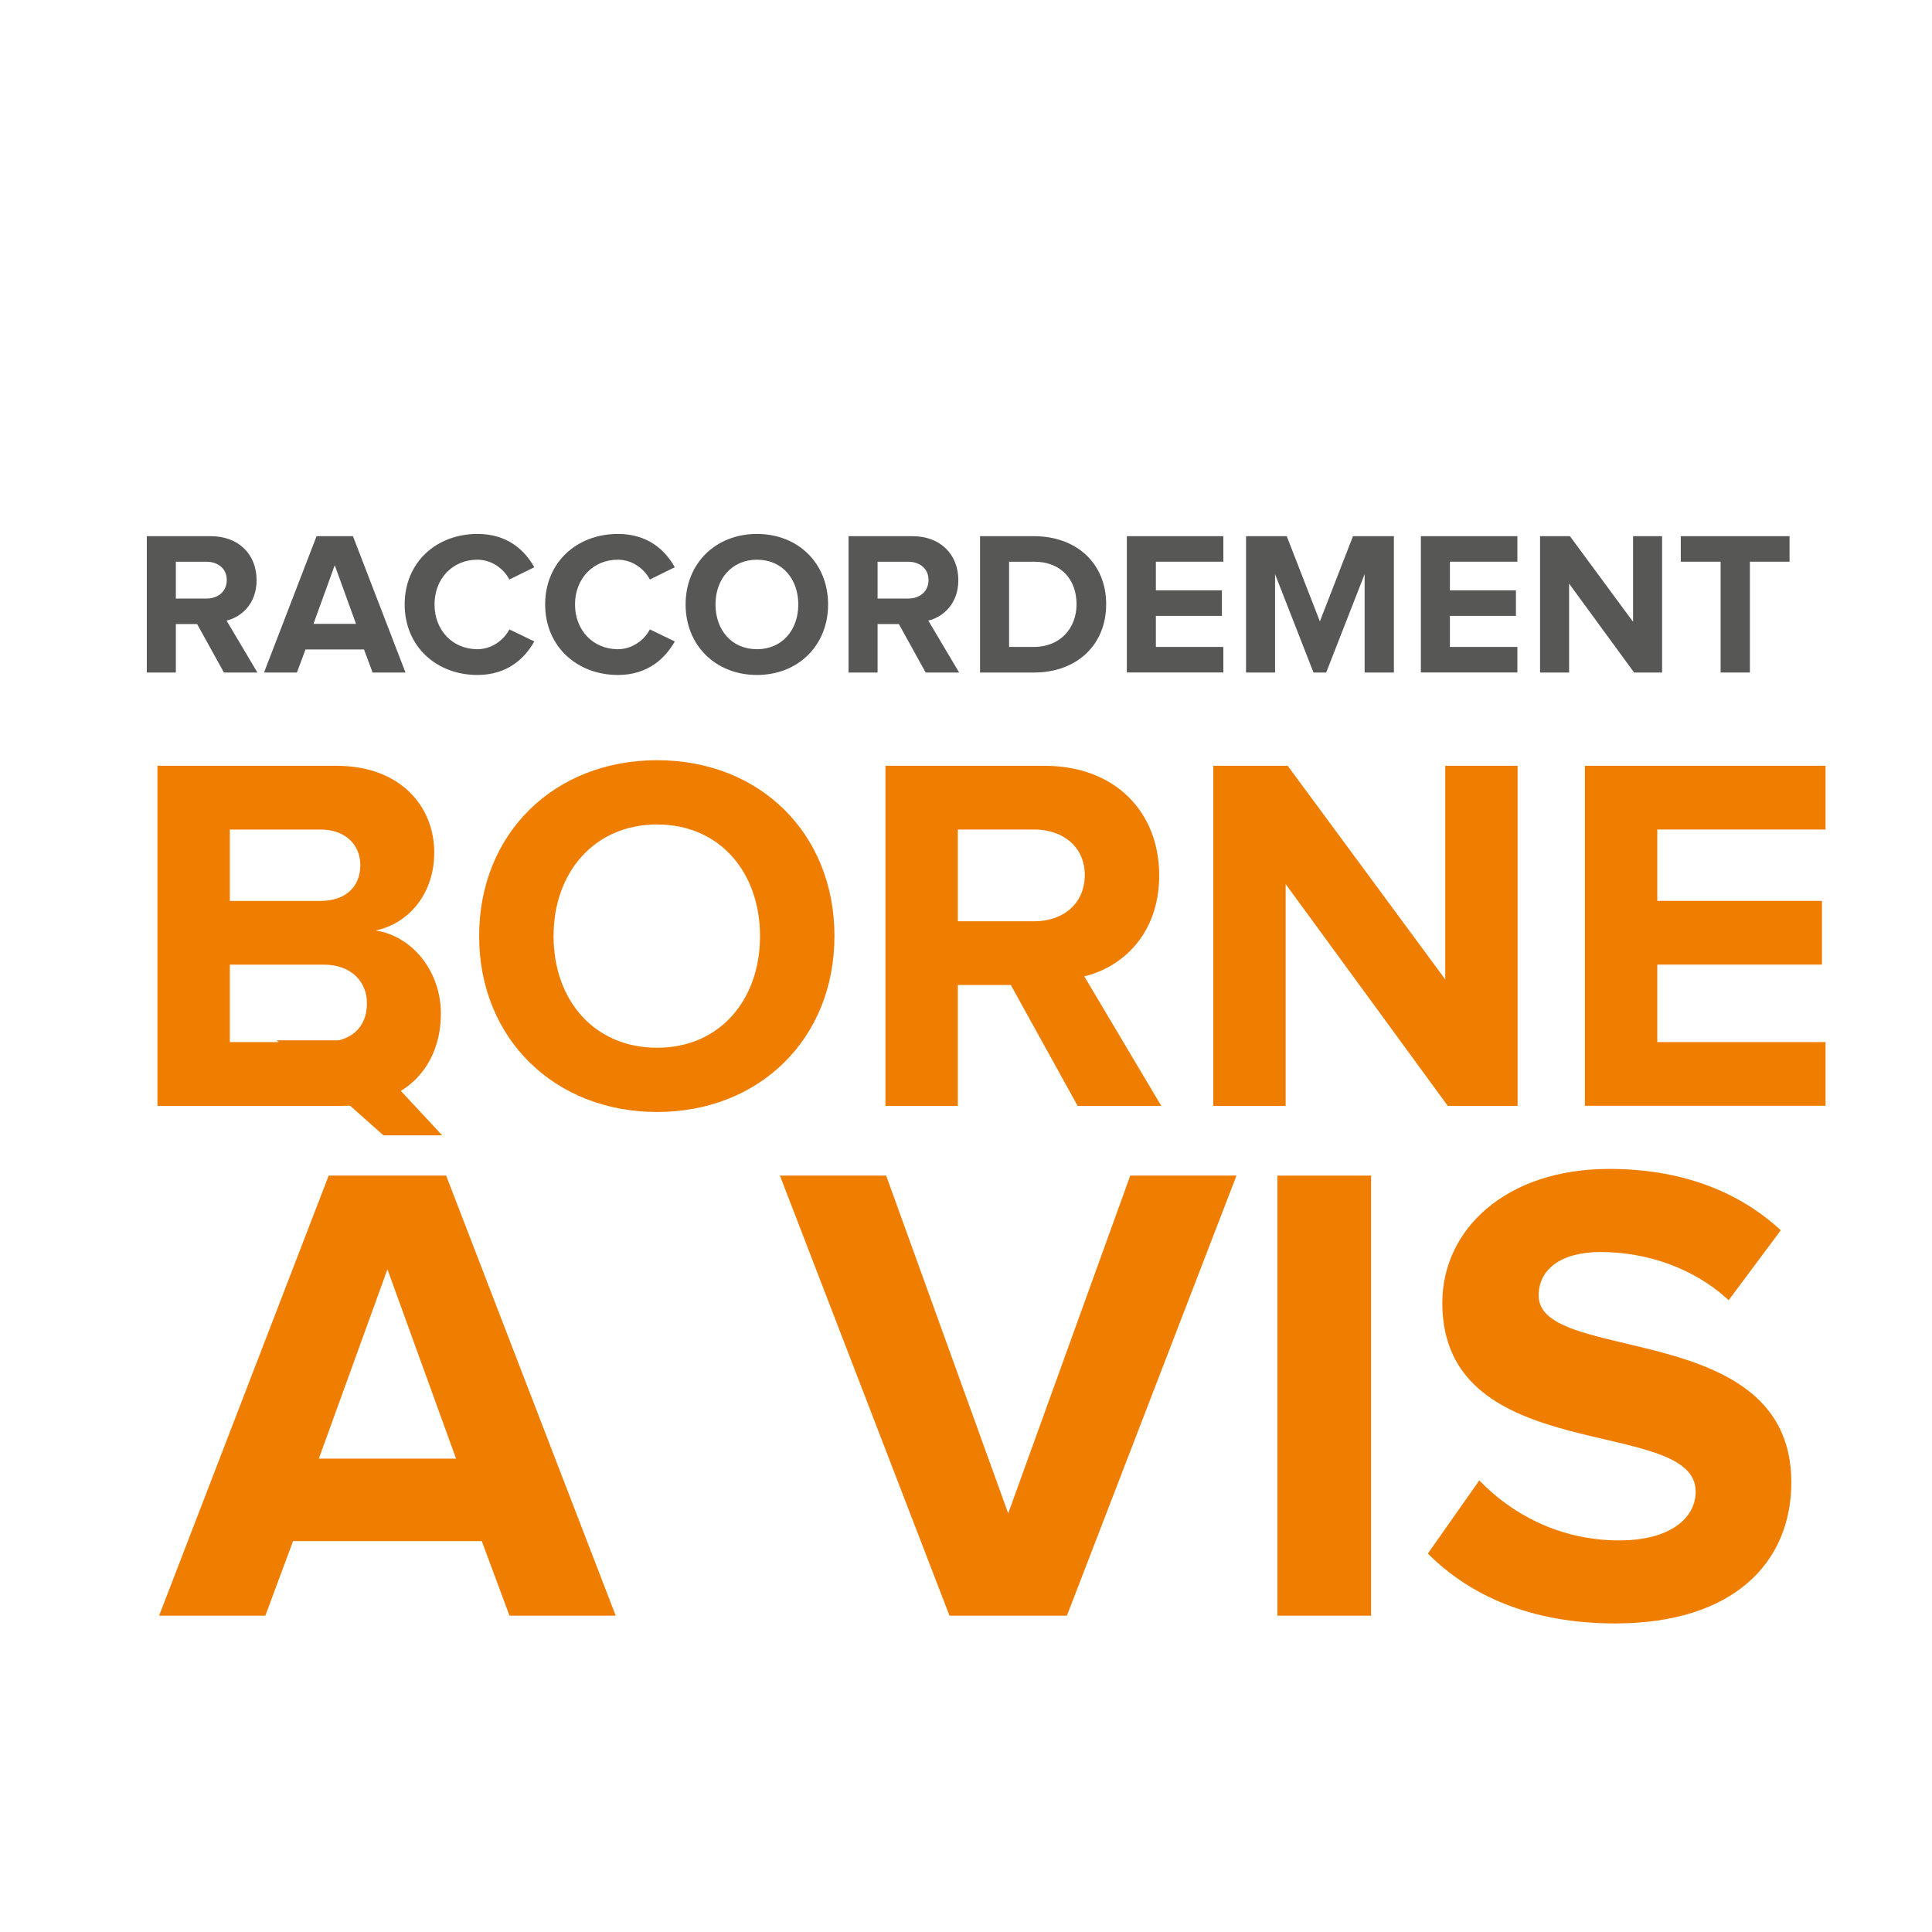
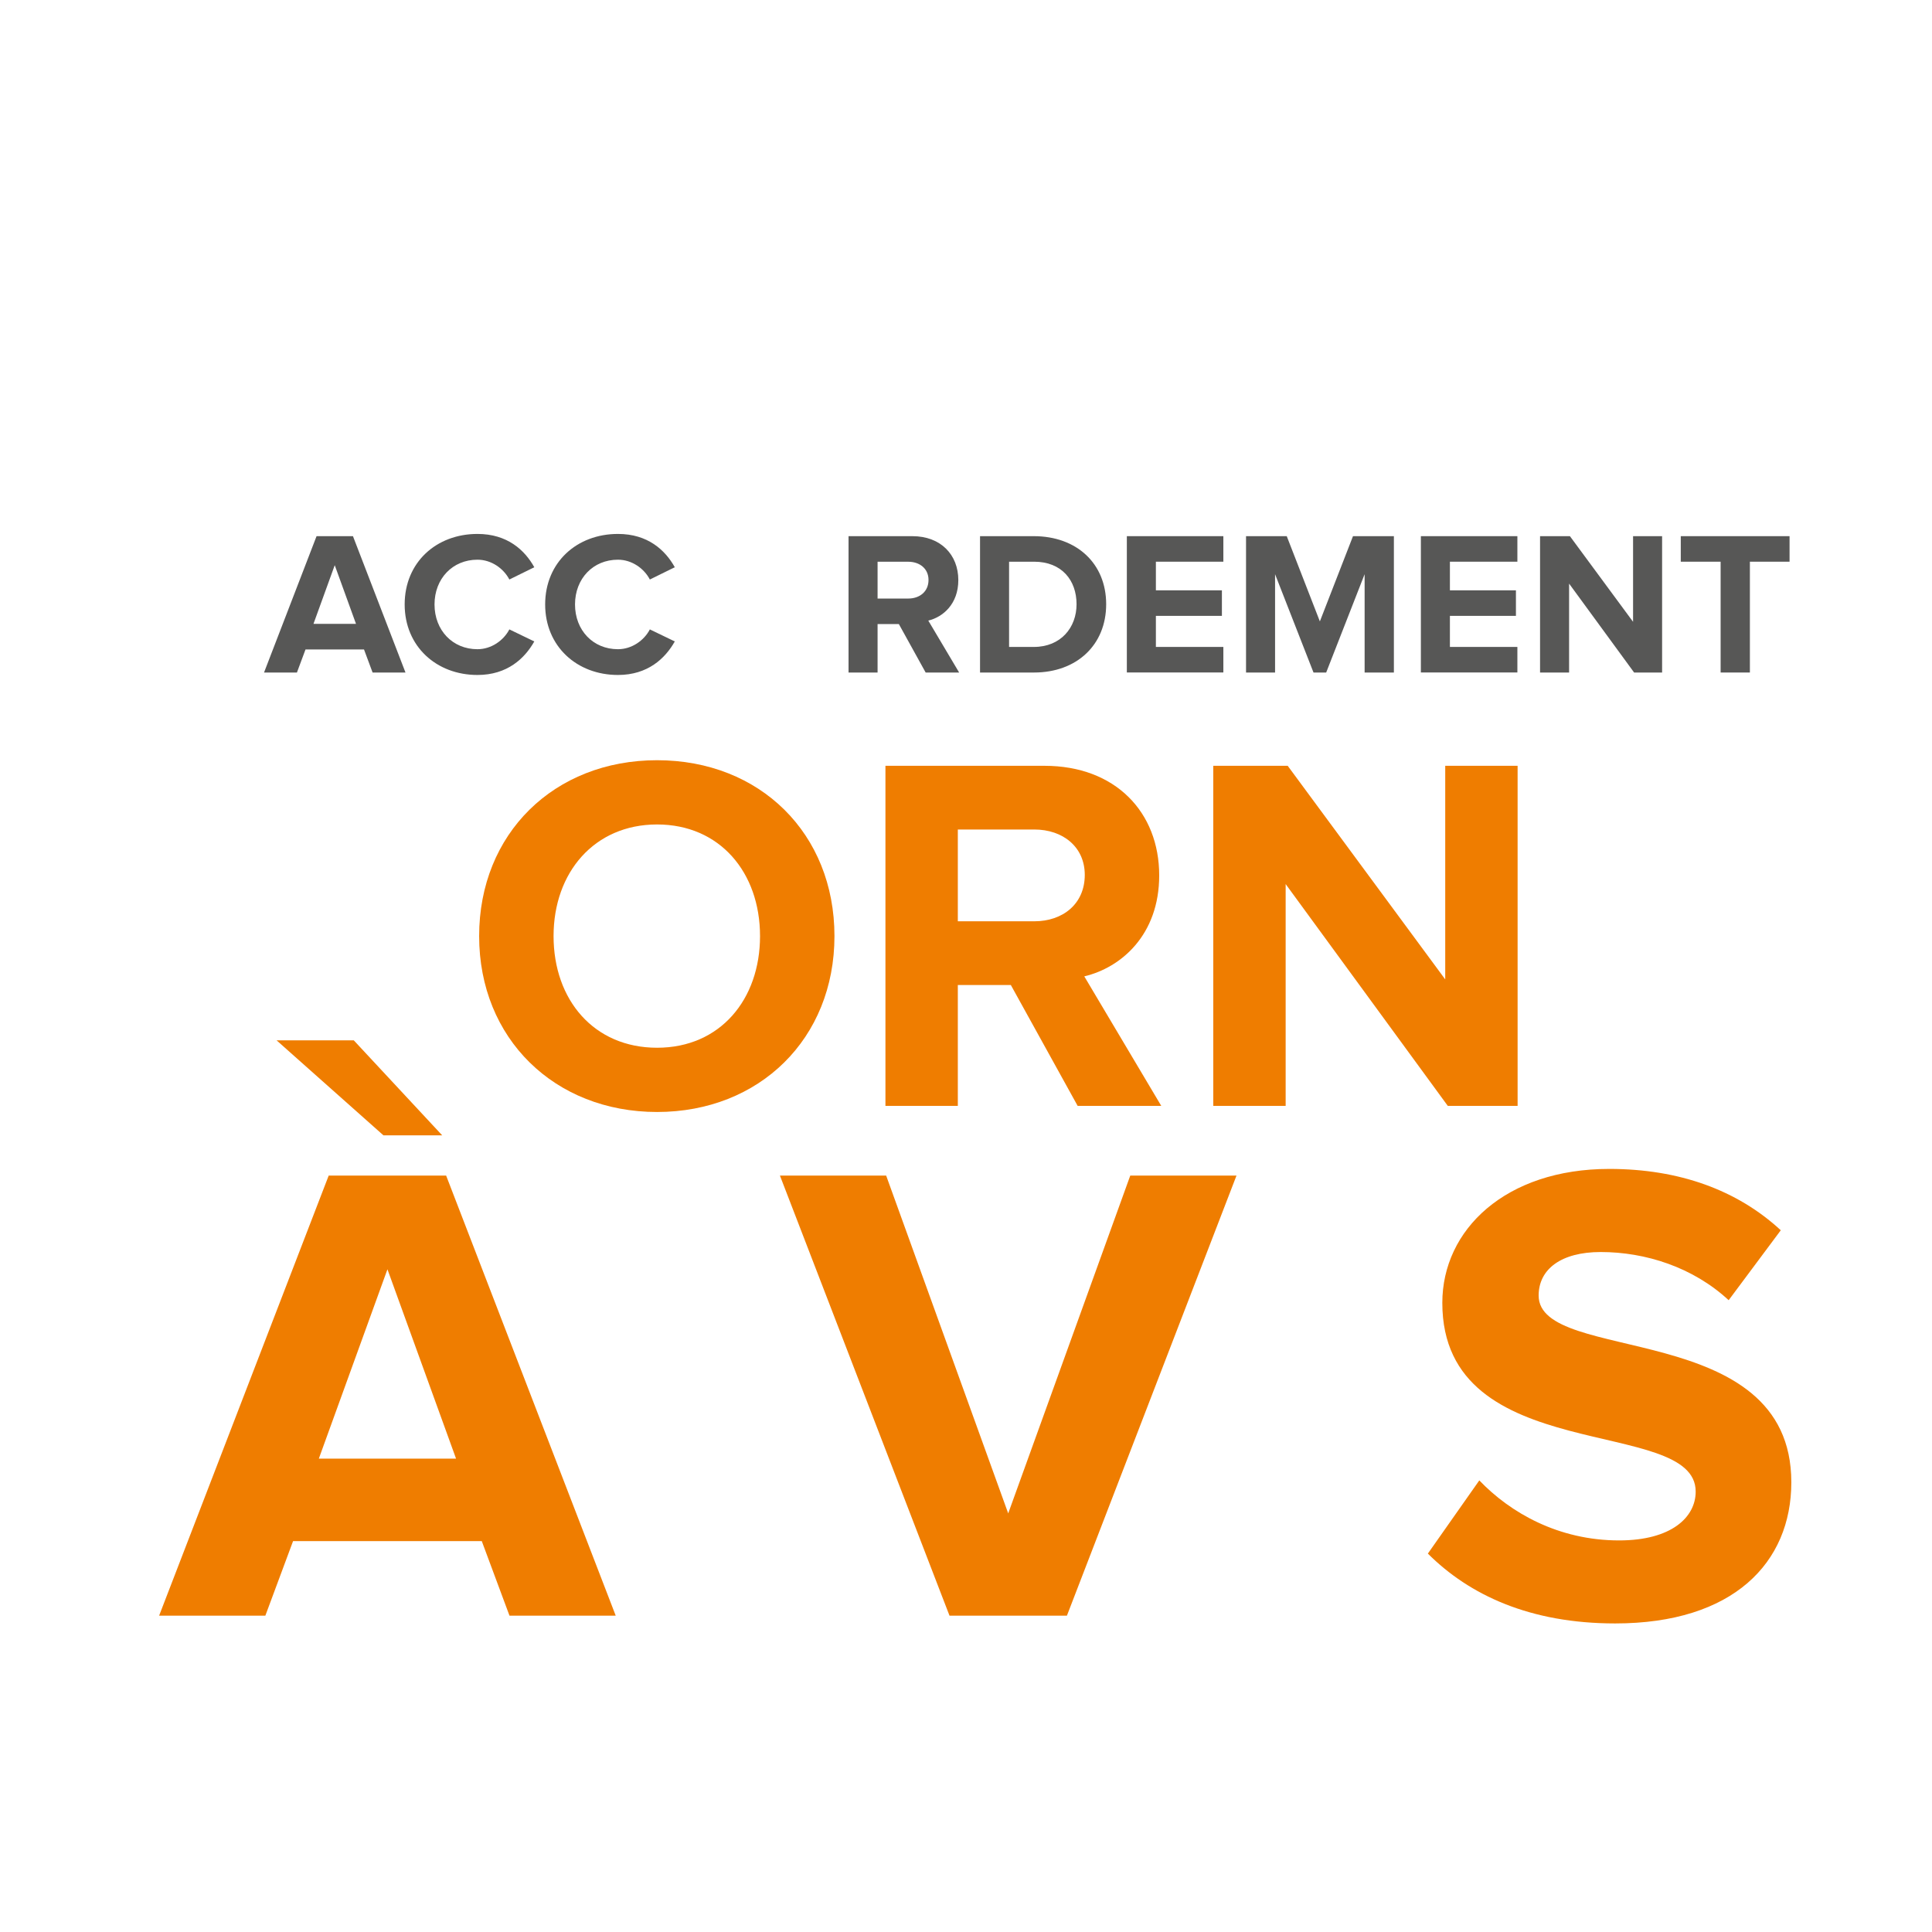
<svg xmlns="http://www.w3.org/2000/svg" id="Calque_1" data-name="Calque 1" width="15cm" height="15cm" viewBox="0 0 425.2 425.2">
  <defs>
    <style>
      .cls-1 {
        fill: #ef7d00;
      }

      .cls-1, .cls-2 {
        stroke-width: 0px;
      }

      .cls-2 {
        fill: #575756;
      }
    </style>
  </defs>
  <g>
-     <path class="cls-2" d="M49.28,148.01l-5.9-10.67h-4.68v10.67h-6.39v-30.01h14.04c6.25,0,10.12,4.09,10.12,9.67,0,5.26-3.38,8.14-6.61,8.91l6.79,11.43h-7.38ZM49.91,127.63c0-2.48-1.94-4-4.46-4h-6.75v8.1h6.75c2.52,0,4.46-1.53,4.46-4.09Z" />
    <path class="cls-2" d="M82,148.01l-1.89-5.08h-12.87l-1.89,5.08h-7.24l11.56-30.01h8.01l11.56,30.01h-7.25ZM73.67,124.39l-4.68,12.91h9.36l-4.68-12.91Z" />
    <path class="cls-2" d="M89.06,133.03c0-9.27,6.97-15.52,16.02-15.52,6.57,0,10.4,3.55,12.51,7.33l-5.49,2.7c-1.26-2.43-3.96-4.36-7.02-4.36-5.49,0-9.45,4.18-9.45,9.85s3.96,9.85,9.45,9.85c3.06,0,5.76-1.93,7.02-4.36l5.49,2.65c-2.11,3.74-5.94,7.38-12.51,7.38-9.04,0-16.02-6.3-16.02-15.52Z" />
    <path class="cls-2" d="M119.98,133.03c0-9.27,6.97-15.52,16.02-15.52,6.57,0,10.4,3.55,12.51,7.33l-5.49,2.7c-1.26-2.43-3.96-4.36-7.02-4.36-5.49,0-9.45,4.18-9.45,9.85s3.96,9.85,9.45,9.85c3.06,0,5.76-1.93,7.02-4.36l5.49,2.65c-2.11,3.74-5.94,7.38-12.51,7.38-9.04,0-16.02-6.3-16.02-15.52Z" />
-     <path class="cls-2" d="M150.89,133.03c0-9.04,6.61-15.52,15.7-15.52s15.66,6.48,15.66,15.52-6.61,15.52-15.66,15.52-15.7-6.48-15.7-15.52ZM175.69,133.03c0-5.62-3.55-9.85-9.09-9.85s-9.13,4.23-9.13,9.85,3.55,9.85,9.13,9.85,9.09-4.27,9.09-9.85Z" />
    <path class="cls-2" d="M203.72,148.01l-5.9-10.67h-4.68v10.67h-6.39v-30.01h14.04c6.25,0,10.12,4.09,10.12,9.67,0,5.26-3.38,8.14-6.61,8.91l6.79,11.43h-7.38ZM204.35,127.63c0-2.48-1.94-4-4.46-4h-6.75v8.1h6.75c2.52,0,4.46-1.53,4.46-4.09Z" />
    <path class="cls-2" d="M215.69,148.01v-30.01h11.83c9.4,0,15.93,5.98,15.93,14.98s-6.52,15.03-15.88,15.03h-11.88ZM236.93,132.98c0-5.26-3.24-9.36-9.36-9.36h-5.49v18.76h5.45c5.94,0,9.4-4.27,9.4-9.4Z" />
    <path class="cls-2" d="M248,148.01v-30.01h21.24v5.62h-14.85v6.3h14.53v5.62h-14.53v6.84h14.85v5.62h-21.24Z" />
    <path class="cls-2" d="M300.33,148.01v-21.64l-8.46,21.64h-2.79l-8.46-21.64v21.64h-6.39v-30.01h8.96l7.29,18.76,7.29-18.76h9v30.01h-6.44Z" />
    <path class="cls-2" d="M312.71,148.01v-30.01h21.24v5.62h-14.85v6.3h14.53v5.62h-14.53v6.84h14.85v5.62h-21.24Z" />
    <path class="cls-2" d="M359.64,148.01l-14.31-19.57v19.57h-6.39v-30.01h6.57l13.9,18.85v-18.85h6.39v30.01h-6.17Z" />
    <path class="cls-2" d="M378.68,148.01v-24.39h-8.77v-5.62h23.94v5.62h-8.73v24.39h-6.43Z" />
  </g>
  <g>
-     <path class="cls-1" d="M34.65,243.38v-74.84h39.38c14.25,0,21.54,9.09,21.54,19.07,0,9.31-5.83,15.71-12.9,17.17,8.08,1.23,14.36,8.98,14.36,18.29,0,11.33-7.41,20.31-21.77,20.31h-40.62ZM79.3,190.42c0-4.6-3.37-7.85-8.75-7.85h-19.97v15.71h19.97c5.39,0,8.75-3.03,8.75-7.85ZM80.76,220.83c0-4.71-3.37-8.53-9.54-8.53h-20.64v17.05h20.64c5.95,0,9.54-3.14,9.54-8.53Z" />
    <path class="cls-1" d="M105.45,206.02c0-22.55,16.49-38.71,39.16-38.71s39.04,16.16,39.04,38.71-16.49,38.71-39.04,38.71-39.16-16.16-39.16-38.71ZM167.27,206.02c0-14.02-8.86-24.57-22.66-24.57s-22.78,10.55-22.78,24.57,8.86,24.57,22.78,24.57,22.66-10.66,22.66-24.57Z" />
    <path class="cls-1" d="M237.17,243.38l-14.7-26.59h-11.67v26.59h-15.93v-74.84h35.01c15.6,0,25.24,10.21,25.24,24.12,0,13.13-8.41,20.31-16.49,22.22l16.94,28.5h-18.4ZM238.74,192.55c0-6.17-4.82-9.99-11.11-9.99h-16.83v20.2h16.83c6.28,0,11.11-3.82,11.11-10.21Z" />
    <path class="cls-1" d="M318.63,243.38l-35.68-48.81v48.81h-15.93v-74.84h16.38l34.67,47.01v-47.01h15.93v74.84h-15.37Z" />
-     <path class="cls-1" d="M348.81,243.38v-74.84h52.96v14.02h-37.03v15.71h36.24v14.02h-36.24v17.05h37.03v14.02h-52.96Z" />
    <path class="cls-1" d="M112.13,355.58l-6.1-16.41h-41.53l-6.1,16.41h-23.38l37.32-96.85h25.85l37.32,96.85h-23.38ZM84.39,249.87l-23.52-20.91h16.99l19.46,20.91h-12.92ZM85.27,279.35l-15.1,41.67h30.2l-15.1-41.67Z" />
    <path class="cls-1" d="M208.97,355.58l-37.32-96.85h23.38l26.86,74.34,26.86-74.34h23.38l-37.32,96.85h-25.85Z" />
-     <path class="cls-1" d="M281.13,355.58v-96.85h20.62v96.85h-20.62Z" />
    <path class="cls-1" d="M314.24,341.93l11.33-16.12c6.82,7.12,17.42,13.21,30.78,13.21,11.47,0,16.84-5.08,16.84-10.75,0-16.84-55.76-5.08-55.76-41.53,0-16.12,13.94-29.48,36.74-29.48,15.39,0,28.17,4.65,37.75,13.5l-11.47,15.39c-7.84-7.26-18.3-10.6-28.17-10.6-8.71,0-13.65,3.78-13.65,9.58,0,15.25,55.61,4.94,55.61,41.09,0,17.71-12.78,31.07-38.77,31.07-18.73,0-32.09-6.24-41.24-15.39Z" />
  </g>
</svg>